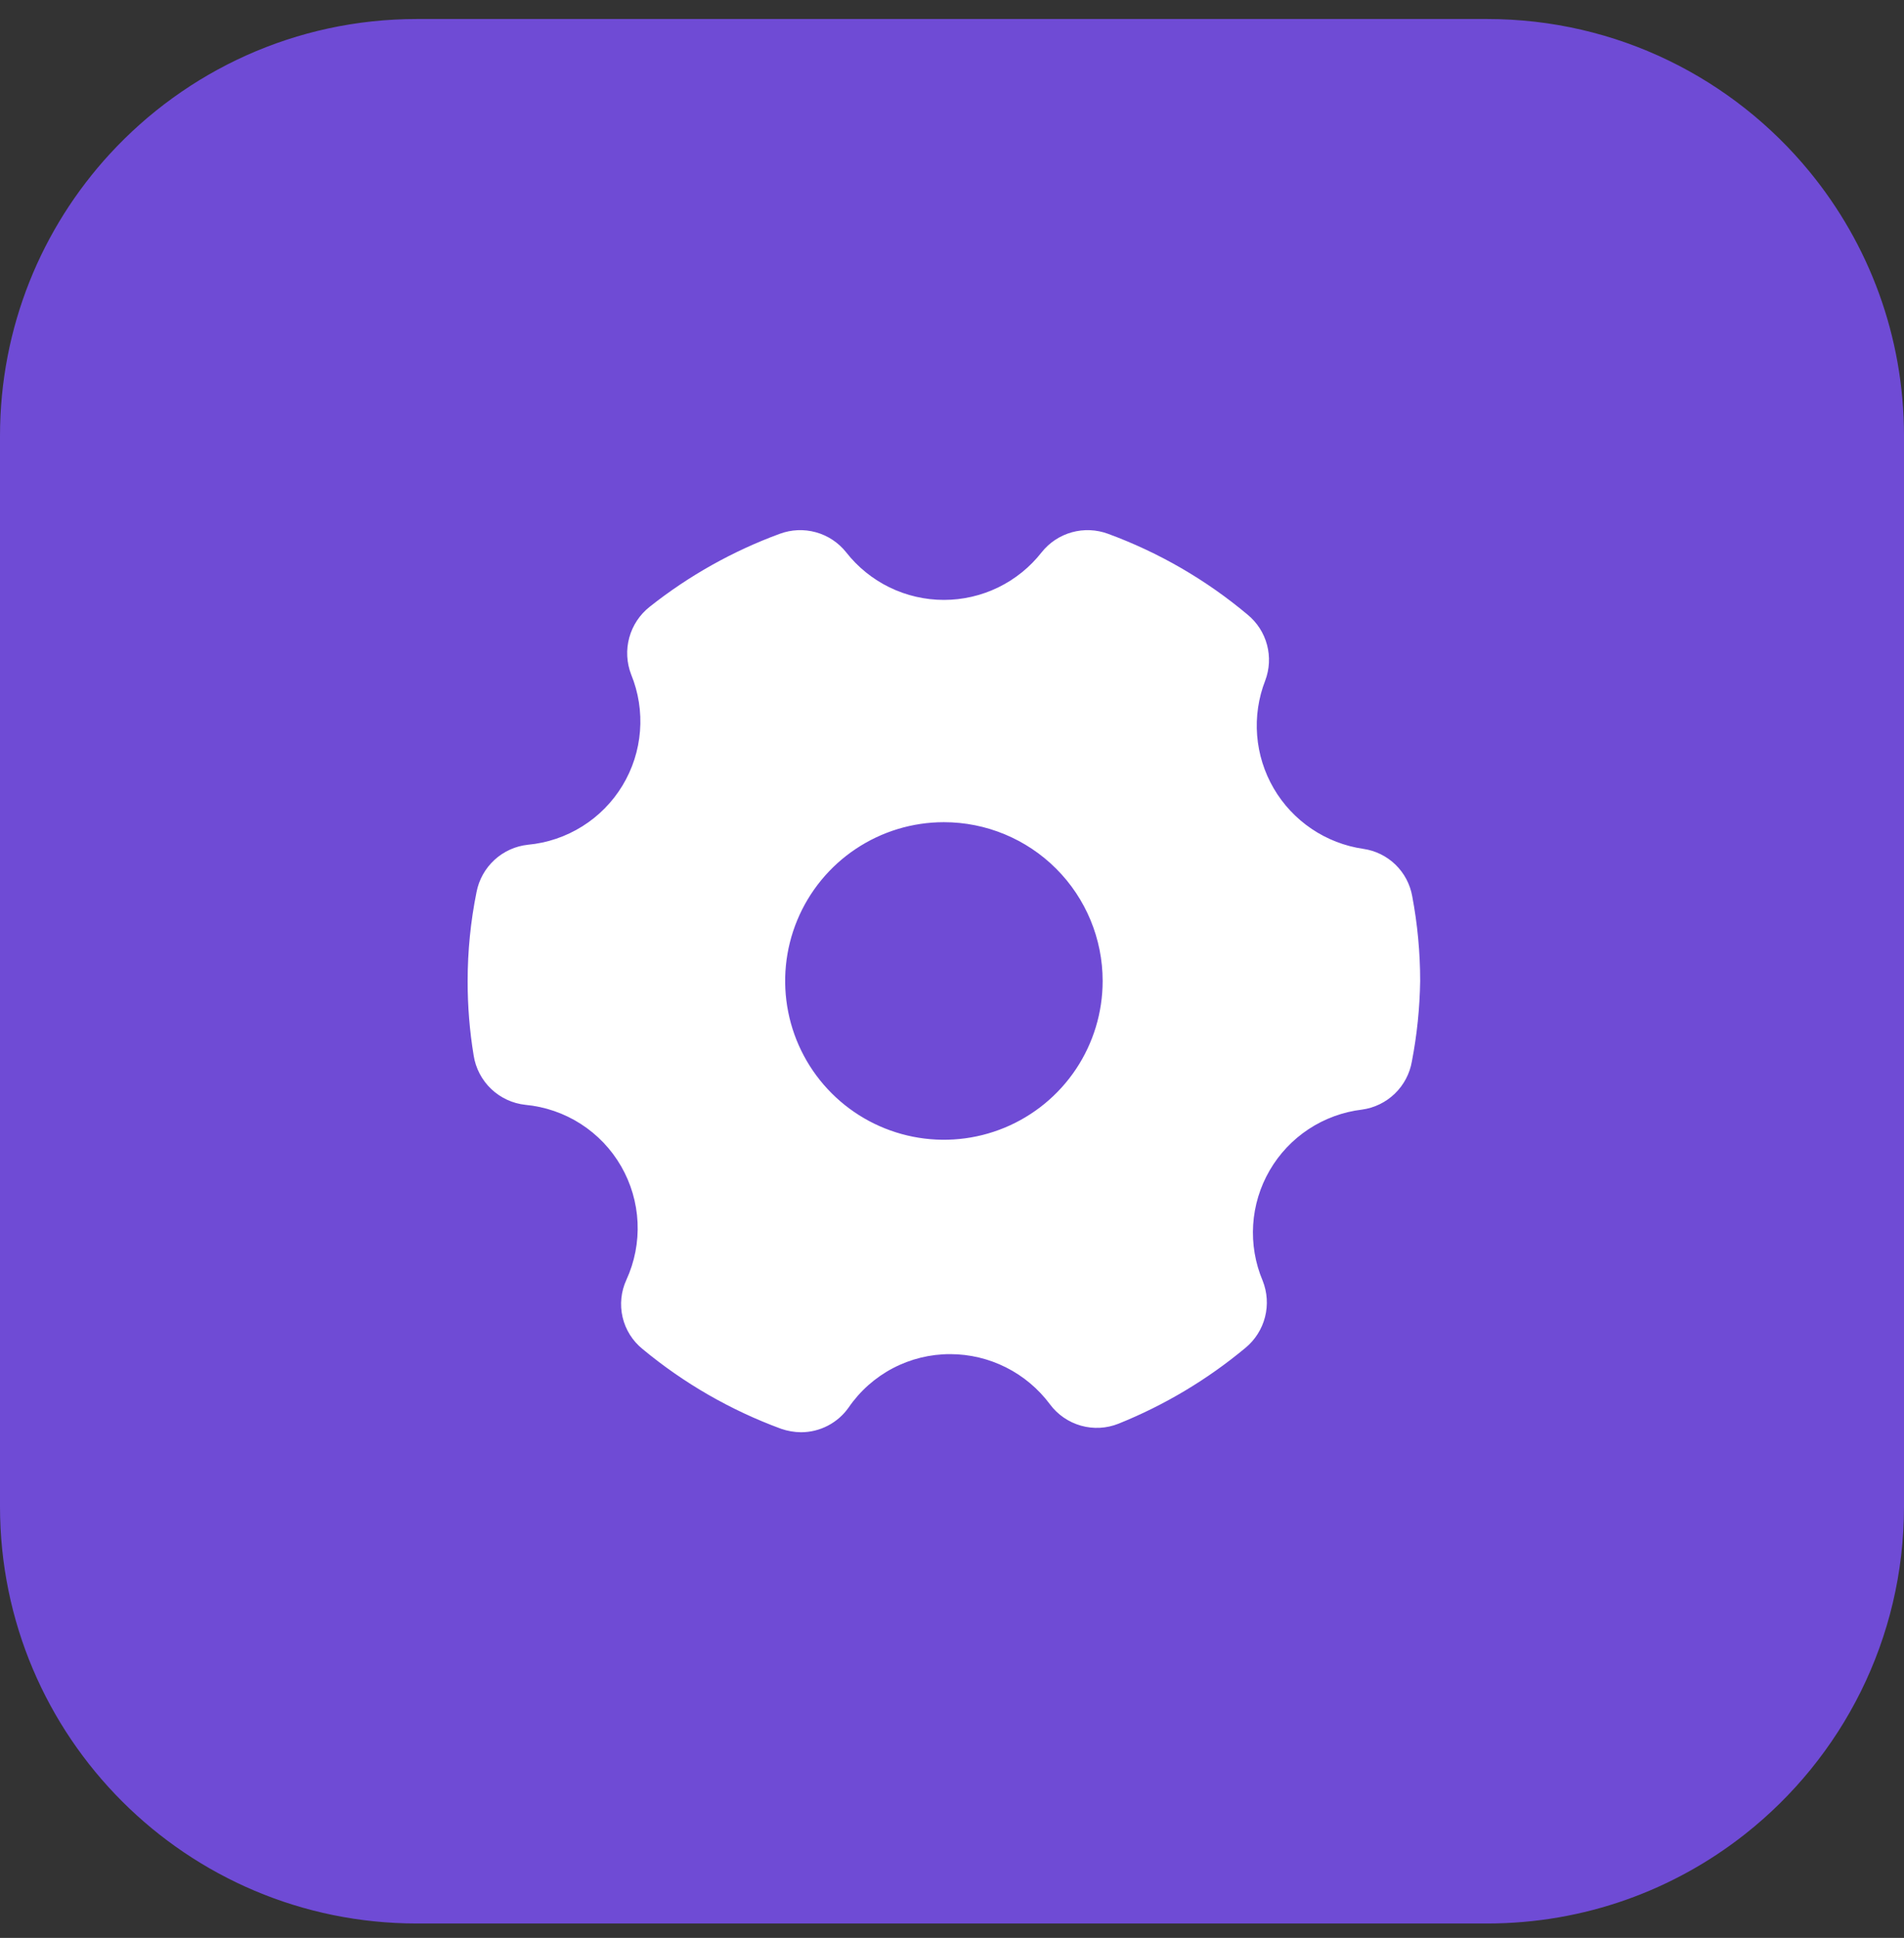
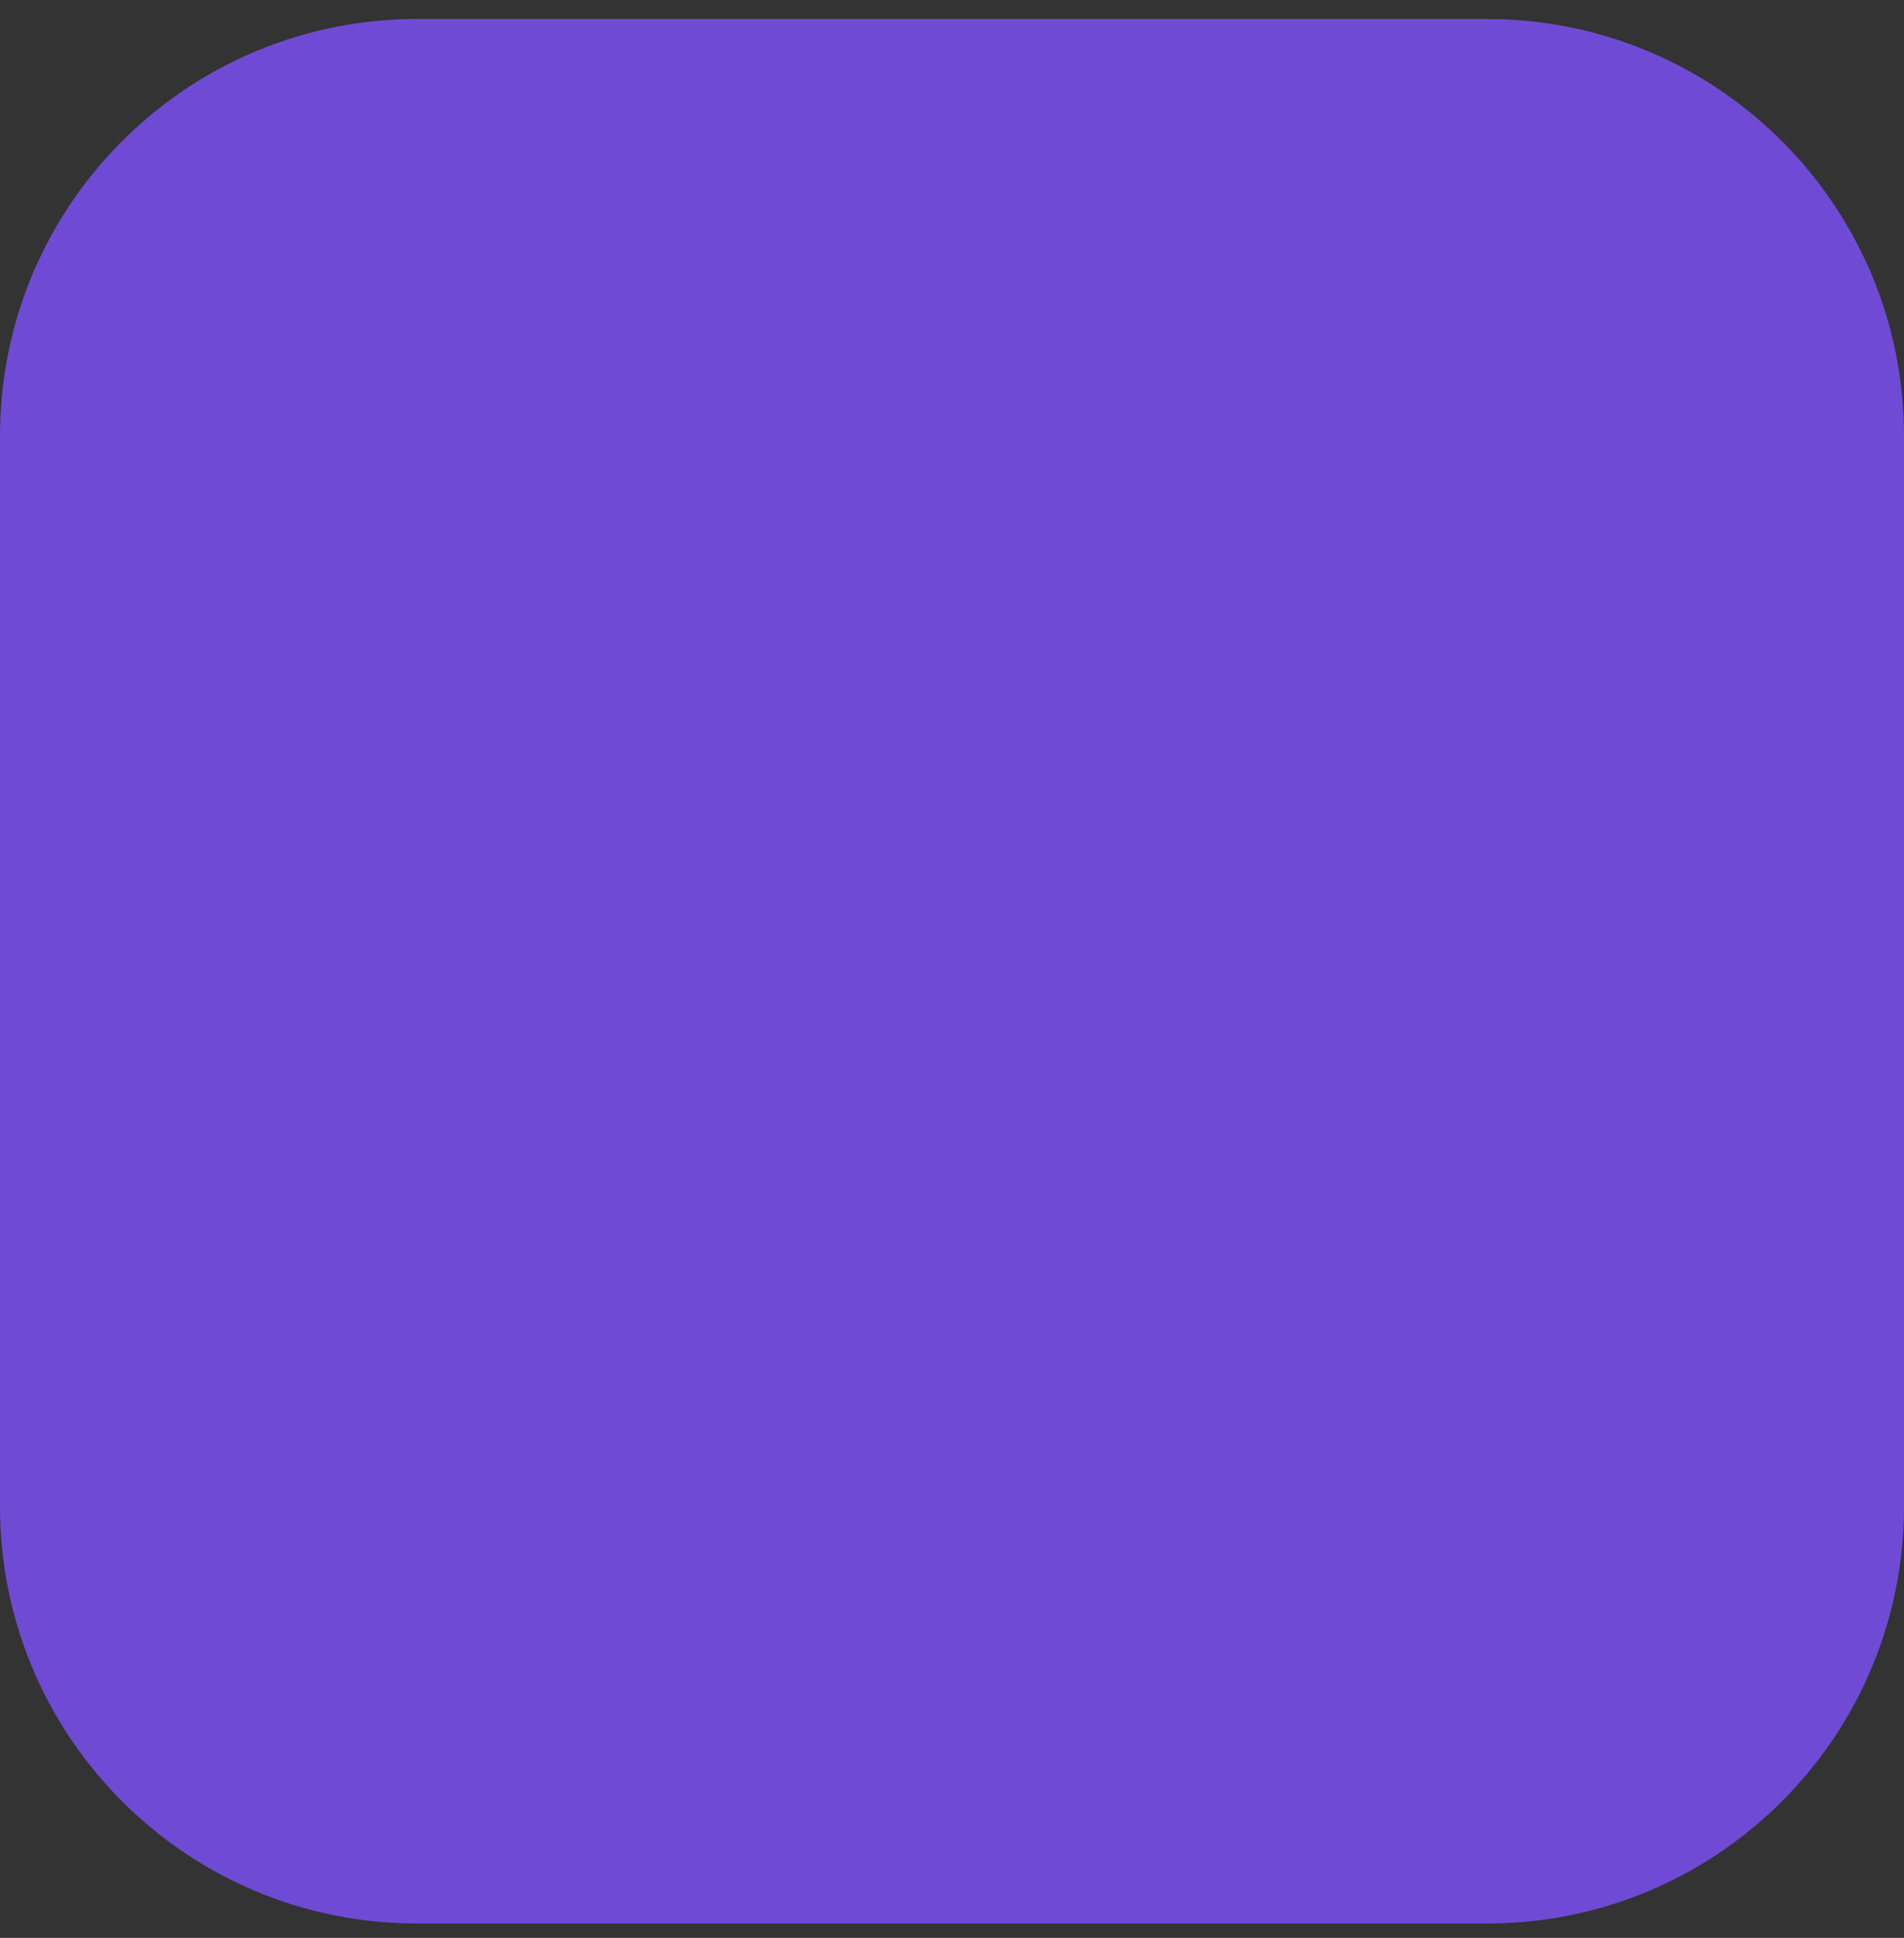
<svg xmlns="http://www.w3.org/2000/svg" width="114" height="116" viewBox="0 0 114 116" fill="none">
  <rect x="0" y="0" width="114" height="116" fill="#333333" stroke="none" />
  <g id="1">
    <path id="Path" fill-rule="evenodd" clip-rule="evenodd" d="M108.347 10.279C103.77 4.7 96.82 1.138 89.04 1.138H24.96C17.69 1.138 11.144 4.248 6.581 9.208C2.495 13.652 0 19.585 0 26.1V49.091V90.177C0 103.962 11.174 115.138 24.96 115.138H78.178H89.04C94.874 115.138 100.238 113.137 104.486 109.786C110.281 105.213 114 98.13 114 90.177V26.1C114 20.096 111.881 14.586 108.347 10.279Z" fill="#6F4BD5" />
-     <path id="Vector" d="M81.628 50.812C80.519 50.651 79.46 50.241 78.531 49.614C77.602 48.987 76.826 48.159 76.261 47.19C75.697 46.222 75.358 45.139 75.27 44.021C75.182 42.904 75.347 41.781 75.754 40.736C76.012 40.053 76.05 39.307 75.862 38.601C75.675 37.895 75.271 37.266 74.708 36.801C72.222 34.713 69.391 33.073 66.344 31.953C65.65 31.696 64.892 31.663 64.178 31.861C63.465 32.059 62.832 32.477 62.37 33.056C61.675 33.945 60.787 34.664 59.772 35.159C58.758 35.653 57.644 35.91 56.515 35.91C55.387 35.91 54.273 35.653 53.258 35.159C52.244 34.664 51.355 33.945 50.66 33.056C50.198 32.477 49.566 32.059 48.852 31.861C48.139 31.663 47.381 31.696 46.687 31.953C43.873 32.987 41.242 34.463 38.893 36.326C38.301 36.795 37.874 37.441 37.676 38.169C37.477 38.898 37.518 39.671 37.79 40.375C38.229 41.447 38.41 42.608 38.319 43.763C38.229 44.918 37.869 46.035 37.268 47.026C36.667 48.017 35.843 48.853 34.86 49.467C33.878 50.082 32.766 50.458 31.612 50.565C30.863 50.645 30.16 50.963 29.605 51.473C29.051 51.983 28.675 52.657 28.532 53.397C28.178 55.149 28 56.932 28 58.72C27.997 60.216 28.118 61.711 28.361 63.187C28.482 63.951 28.851 64.653 29.411 65.186C29.971 65.718 30.691 66.052 31.46 66.134C32.639 66.245 33.774 66.636 34.771 67.275C35.768 67.915 36.597 68.784 37.188 69.809C37.78 70.835 38.118 71.988 38.173 73.171C38.228 74.353 37.999 75.532 37.505 76.609C37.182 77.308 37.102 78.097 37.277 78.847C37.453 79.598 37.874 80.269 38.475 80.753C40.946 82.803 43.749 84.416 46.763 85.524C47.148 85.658 47.553 85.728 47.961 85.733C48.52 85.732 49.071 85.597 49.567 85.339C50.063 85.081 50.49 84.708 50.812 84.251C51.49 83.263 52.398 82.457 53.458 81.9C54.518 81.343 55.698 81.054 56.896 81.057C58.056 81.058 59.199 81.331 60.236 81.852C61.272 82.374 62.172 83.13 62.865 84.061C63.325 84.68 63.978 85.129 64.721 85.339C65.463 85.549 66.254 85.507 66.971 85.22C69.727 84.111 72.293 82.578 74.575 80.677C75.148 80.203 75.557 79.559 75.741 78.838C75.926 78.117 75.877 77.357 75.602 76.665C75.154 75.607 74.96 74.459 75.032 73.312C75.105 72.165 75.443 71.051 76.02 70.058C76.597 69.064 77.397 68.218 78.357 67.586C79.317 66.955 80.411 66.555 81.552 66.419C82.292 66.317 82.98 65.981 83.516 65.462C84.053 64.942 84.41 64.266 84.536 63.529C84.842 61.944 85.007 60.334 85.031 58.72C85.031 57.017 84.872 55.318 84.555 53.644C84.427 52.924 84.075 52.263 83.55 51.755C83.024 51.246 82.352 50.916 81.628 50.812ZM66.02 58.72C66.02 60.6 65.463 62.438 64.419 64.001C63.374 65.564 61.89 66.782 60.153 67.501C58.416 68.221 56.505 68.409 54.661 68.042C52.817 67.676 51.123 66.77 49.794 65.441C48.465 64.112 47.56 62.418 47.193 60.574C46.826 58.73 47.014 56.819 47.734 55.082C48.453 53.346 49.672 51.861 51.235 50.817C52.798 49.772 54.635 49.215 56.515 49.215C59.036 49.215 61.454 50.216 63.236 51.999C65.019 53.781 66.02 56.199 66.02 58.72Z" fill="white" />
  </g>
</svg>